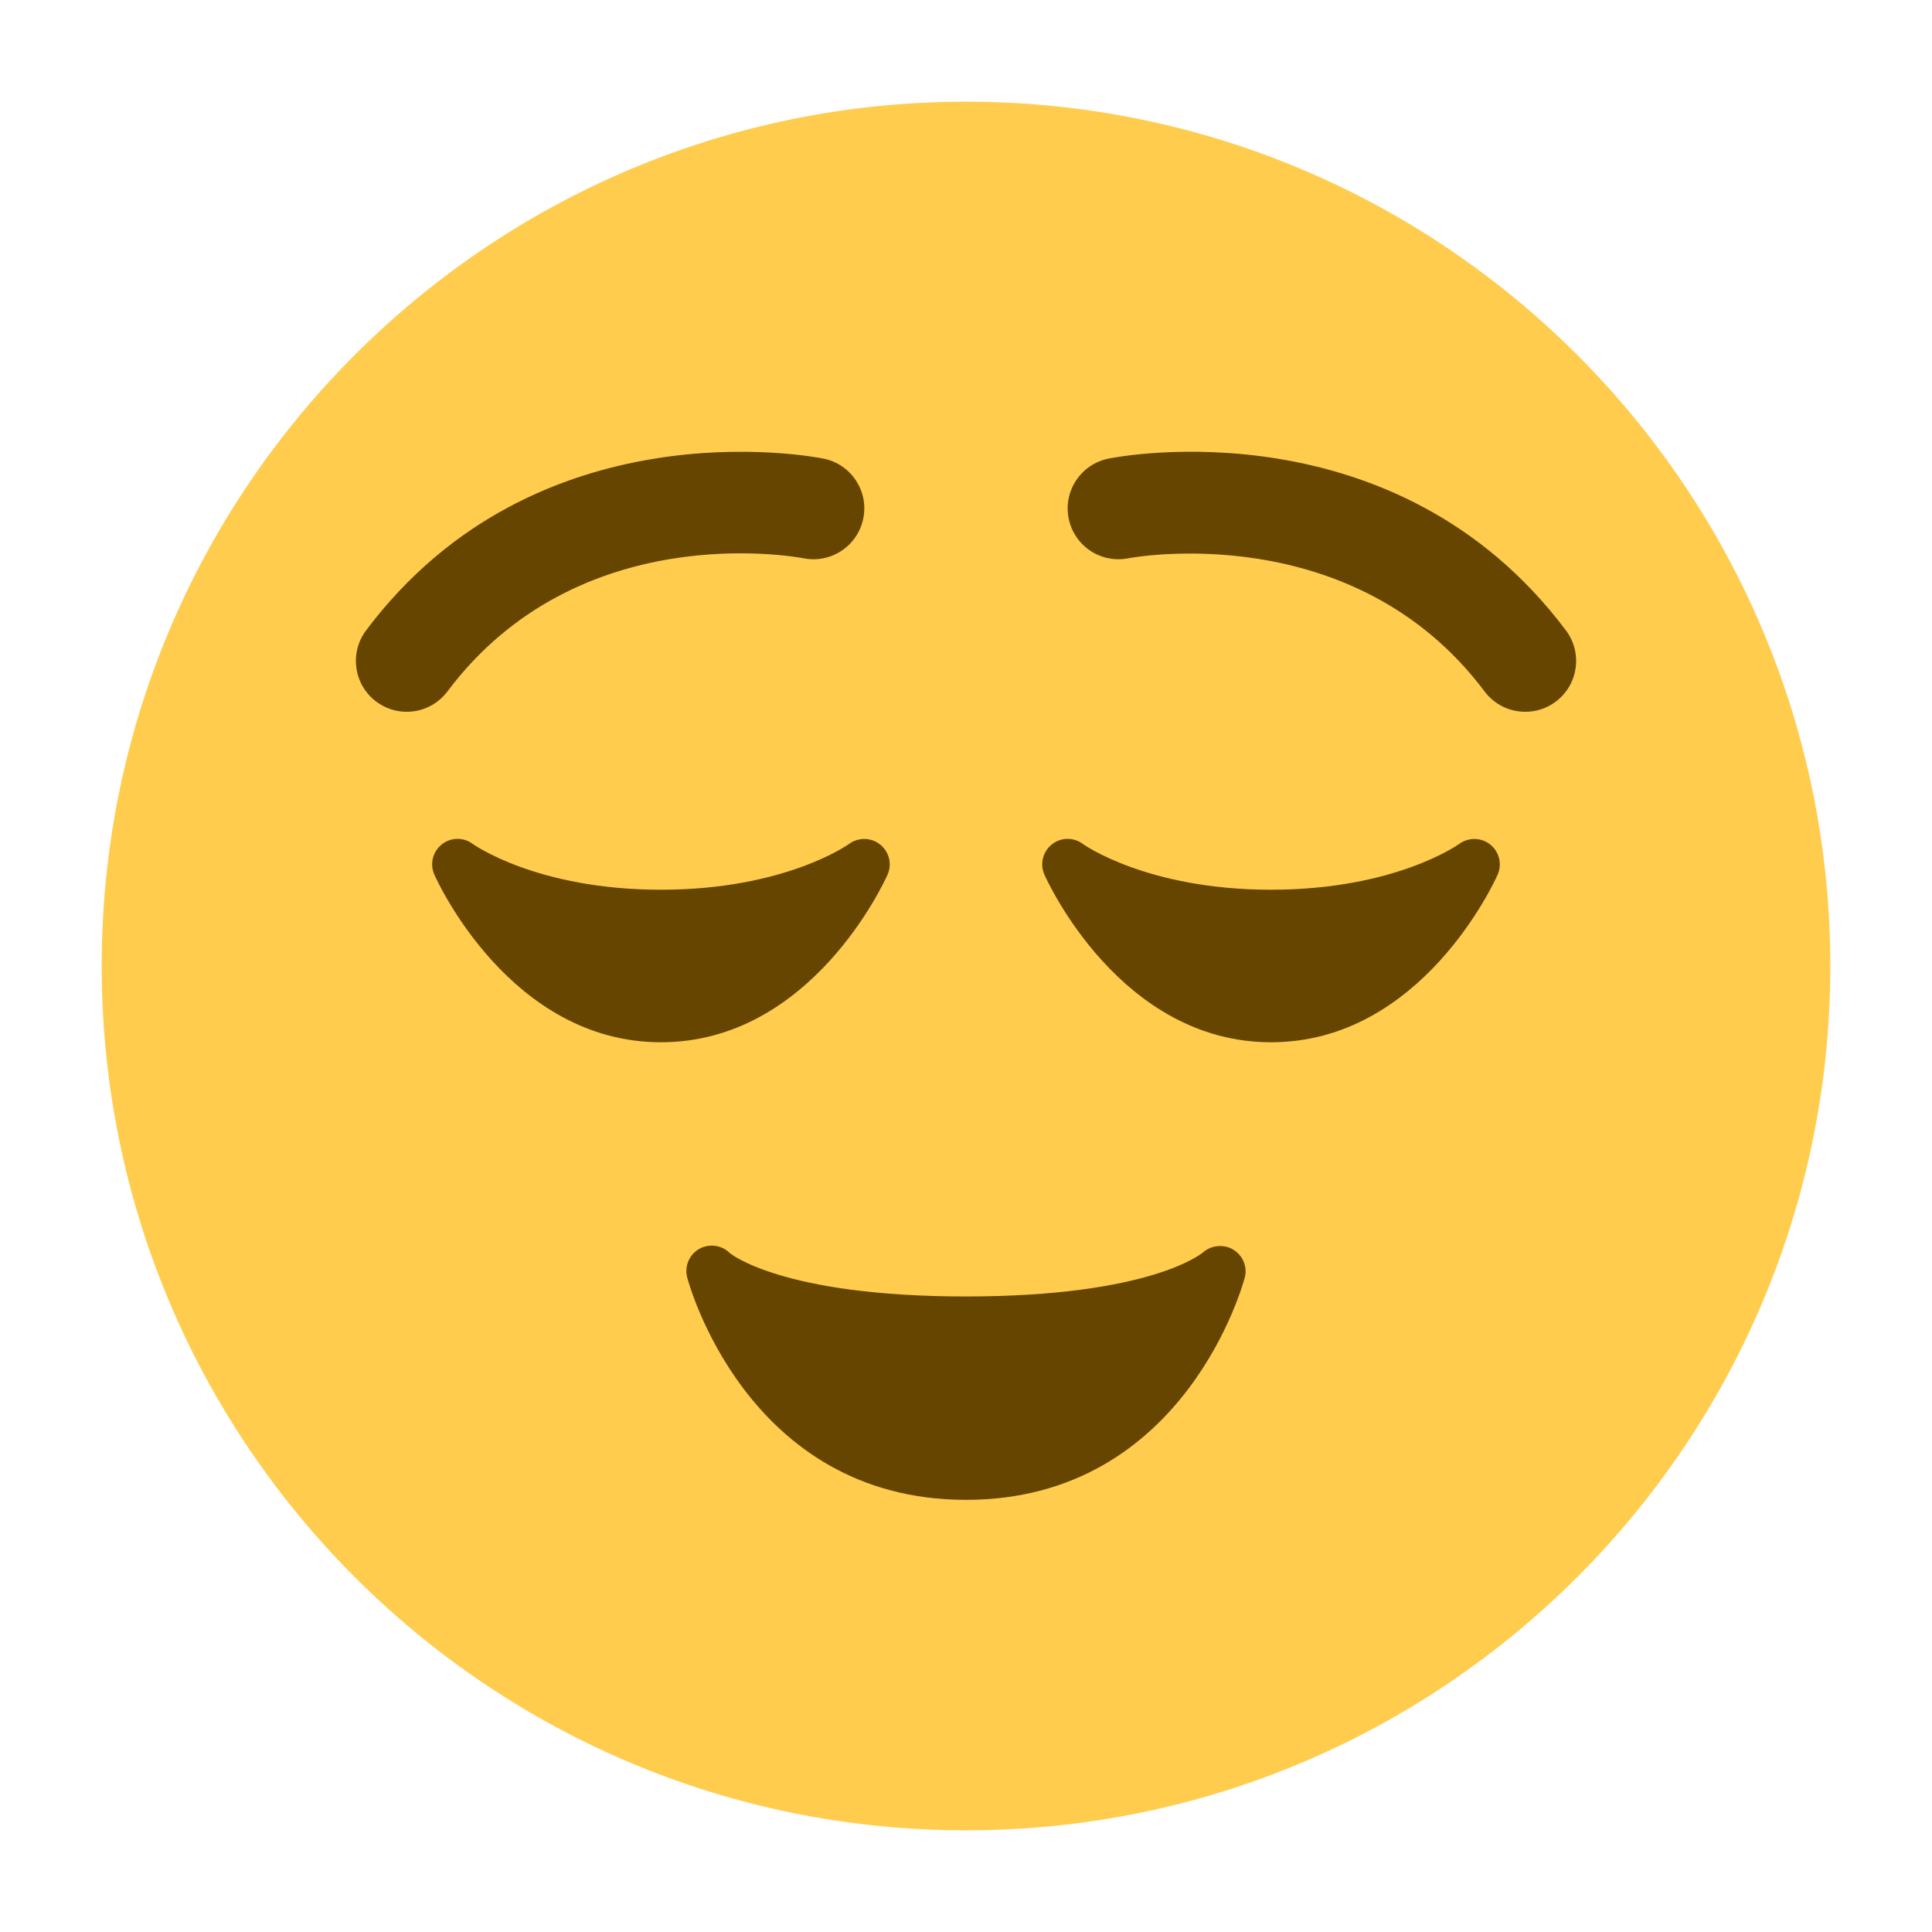
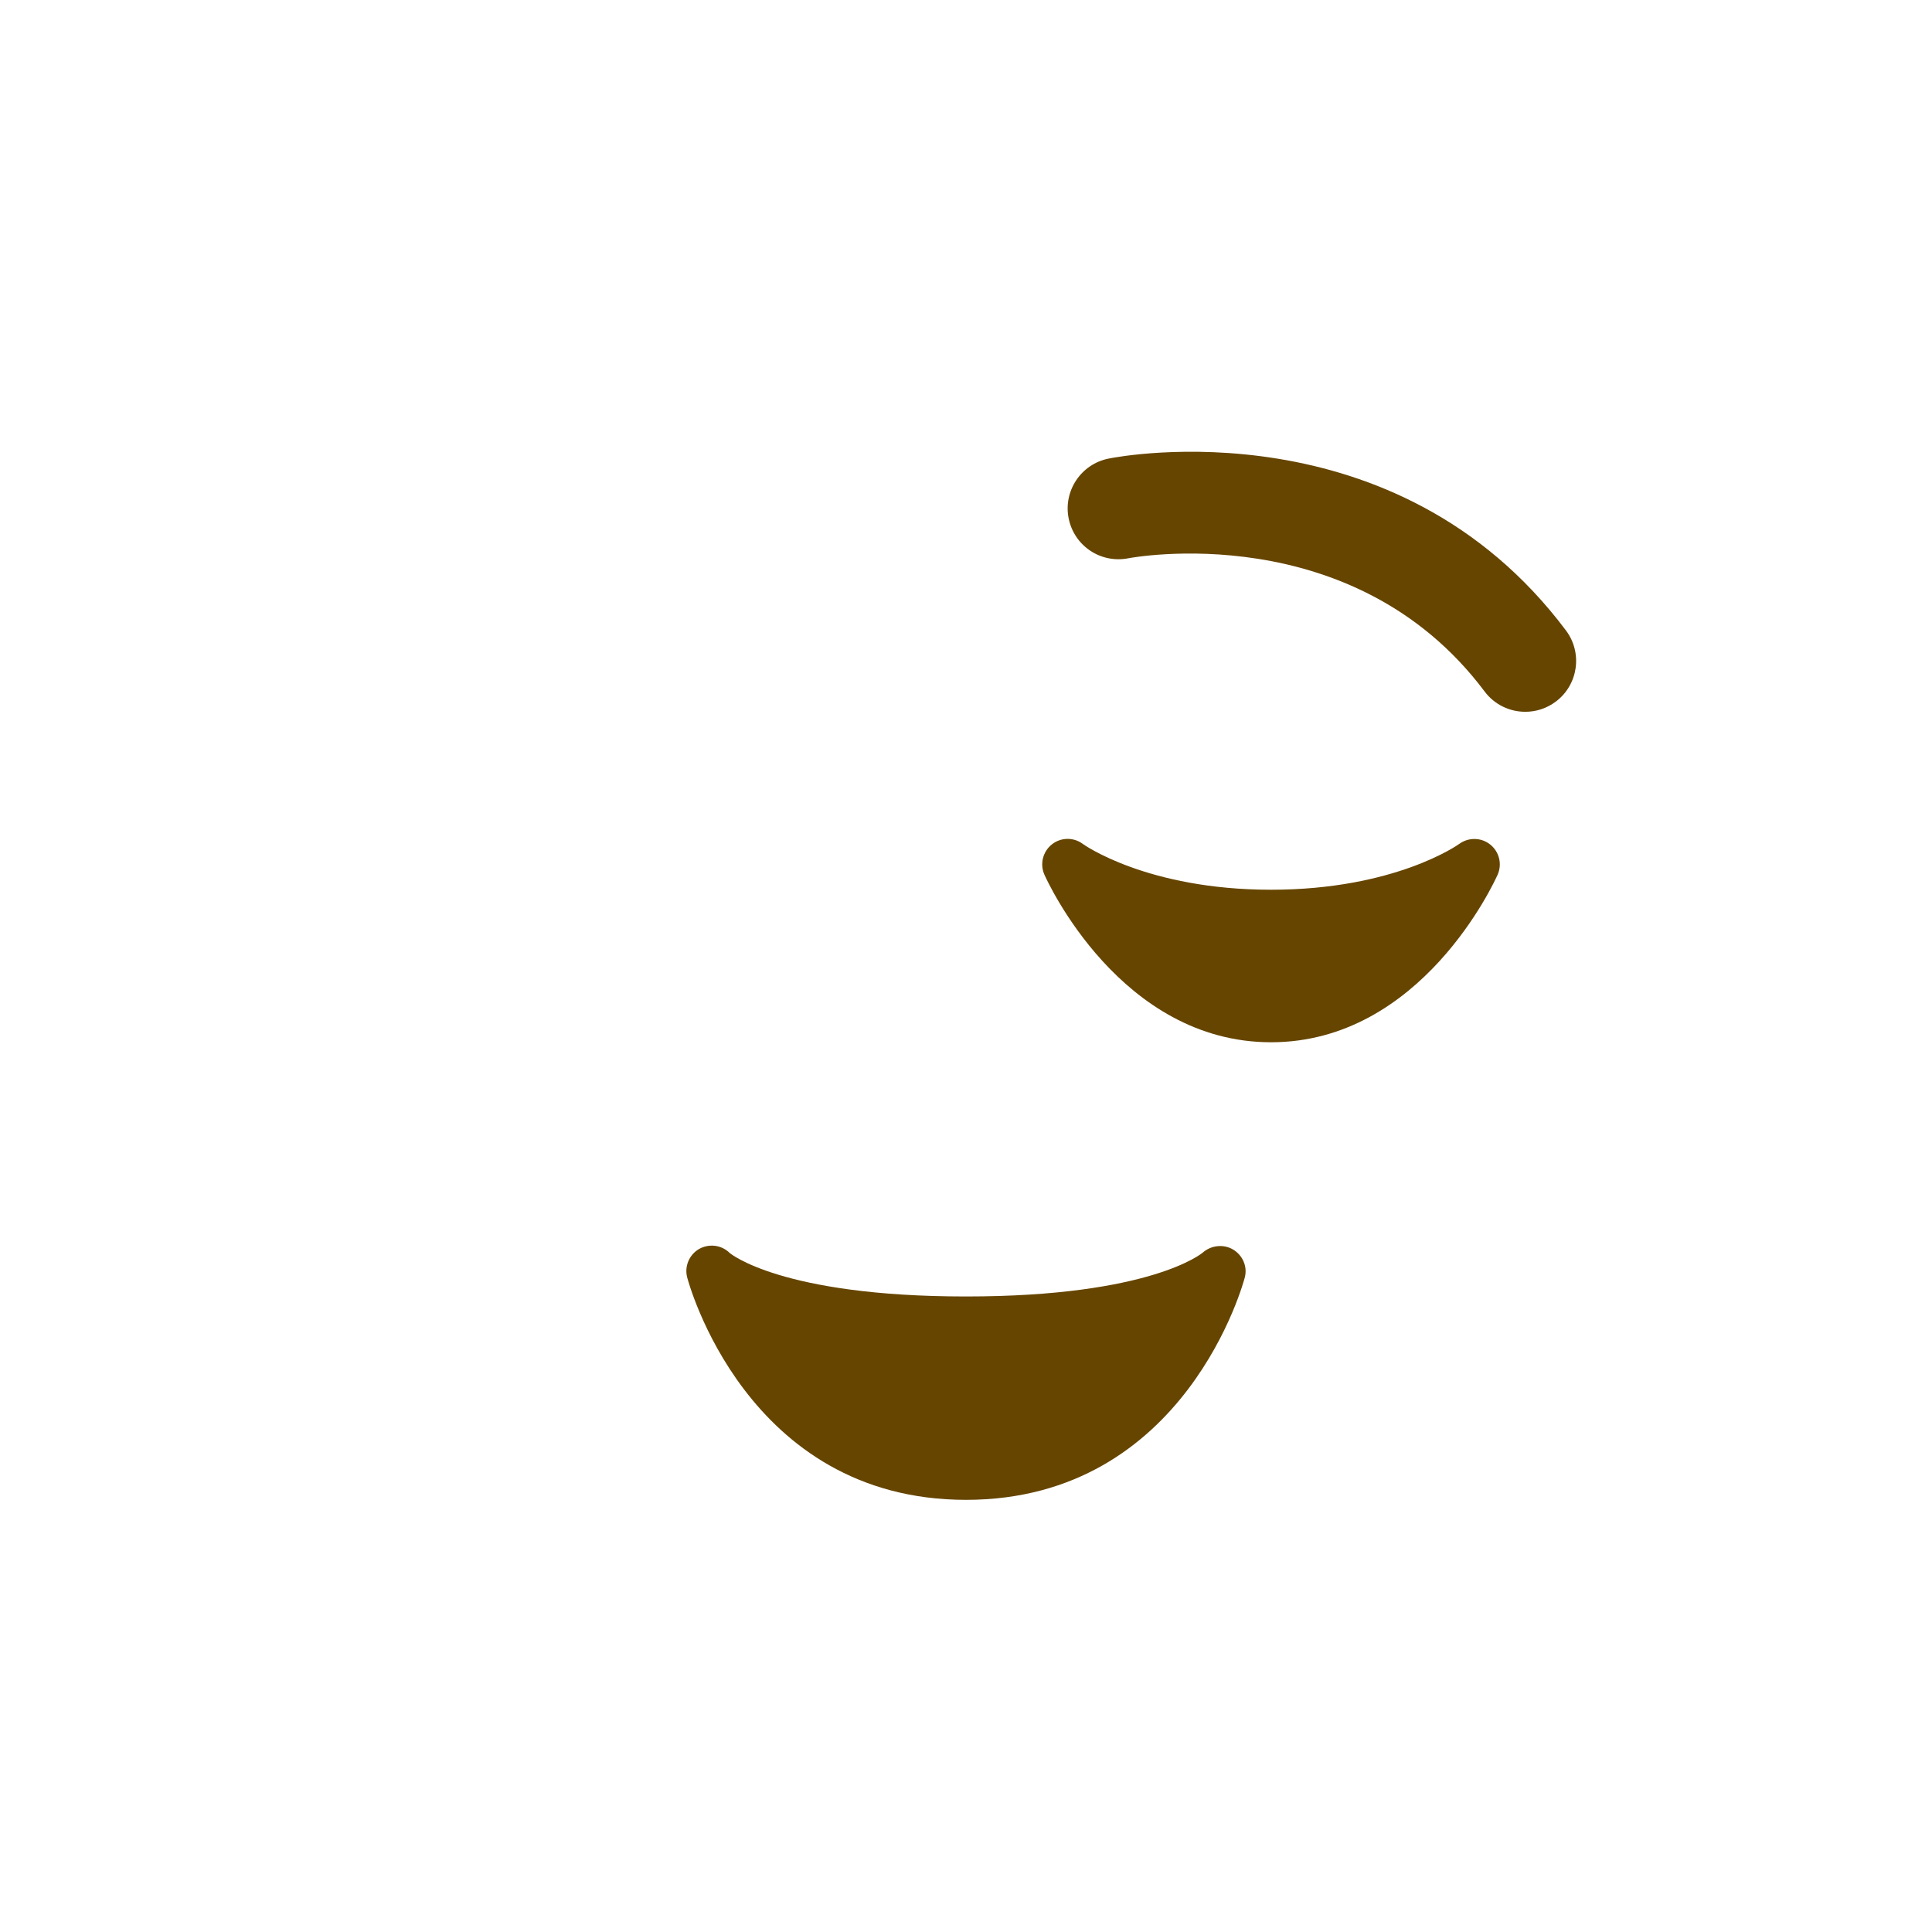
<svg xmlns="http://www.w3.org/2000/svg" viewBox="0 0 47.5 47.5" style="enable-background:new 0 0 47.5 47.5;" id="svg2">
  <defs id="defs6">
    <clipPath id="clipPath16" clipPathUnits="userSpaceOnUse">
      <path id="path18" d="M0 38H38V0H0V38z" />
    </clipPath>
  </defs>
  <g transform="matrix(1.25,0,0,-1.25,0,47.5)" id="g10">
    <g id="g12">
      <g clip-path="url(#clipPath16)" id="g14">
        <g transform="translate(36,19)" id="g20">
-           <path id="path22" style="fill:#ffcc4d;fill-opacity:1;fill-rule:nonzero;stroke:none" d="m0 0c0-9.389-7.611-17-17-17S-34-9.389-34 0s7.611 17 17 17C-7.611 17 0 9.389.0.0" />
-         </g>
+           </g>
        <g transform="translate(29.312,21.388)" id="g24">
          <path id="path26" style="fill:#664500;fill-opacity:1;fill-rule:nonzero;stroke:none" d="m0 0c-.175.142-.426.147-.61.014-.012-.01-1.261-.902-3.702-.902s-3.691.892-3.701.9c-.182.137-.434.133-.611-.009-.178-.142-.238-.386-.146-.594.06-.135 1.5-3.297 4.458-3.297s4.397 3.162 4.457 3.297C.236-.384.177-.142.0.0" />
        </g>
        <g transform="translate(16.702,21.402)" id="g28">
-           <path id="path30" style="fill:#664500;fill-opacity:1;fill-rule:nonzero;stroke:none" d="m0 0c-.012-.009-1.26-.902-3.702-.902-2.441.0-3.69.893-3.7.9-.183.137-.434.133-.612-.009-.178-.142-.237-.386-.145-.594.06-.135 1.5-3.297 4.457-3.297 2.958.0 4.397 3.162 4.457 3.297.092.207.032.449-.145.591C.434.129.182.133.0.0" />
-         </g>
+           </g>
        <g transform="translate(30.001,24)" id="g32">
          <path id="path34" style="fill:#664500;fill-opacity:1;fill-rule:nonzero;stroke:none" d="M0 0C-.305.0-.605.138-.801.4-3.393 3.856-7.762 3.028-7.805 3.02-8.352 2.912-8.873 3.263-8.982 3.804-9.09 4.345-8.738 4.872-8.197 4.98-7.967 5.028-2.54 6.052.799 1.6c.332-.442.242-1.069-.2-1.4C.419.065.209.0.0.0" />
        </g>
        <g transform="translate(7.999,24)" id="g36">
-           <path id="path38" style="fill:#664500;fill-opacity:1;fill-rule:nonzero;stroke:none" d="M0 0C-.208.0-.419.065-.599.2c-.442.331-.531.958-.2 1.4 3.34 4.454 8.766 3.426 8.996 3.38C8.739 4.872 9.09 4.345 8.981 3.804 8.873 3.264 8.347 2.913 7.808 3.019 7.621 3.053 3.371 3.826.801.4.604.138.304.0.0.0" />
-         </g>
+           </g>
        <g transform="translate(24.254,13.423)" id="g40">
          <path id="path42" style="fill:#664500;fill-opacity:1;fill-rule:nonzero;stroke:none" d="m0 0c-.187.111-.432.086-.597-.06-.009-.007-1.013-.863-4.657-.863-3.641.0-4.645.854-4.646.854-.16.16-.405.19-.601.082-.195-.112-.293-.339-.238-.557.011-.044 1.145-4.379 5.485-4.379 4.34.0 5.474 4.335 5.485 4.379C.284-.331.187-.113.0.0" />
        </g>
      </g>
    </g>
  </g>
</svg>